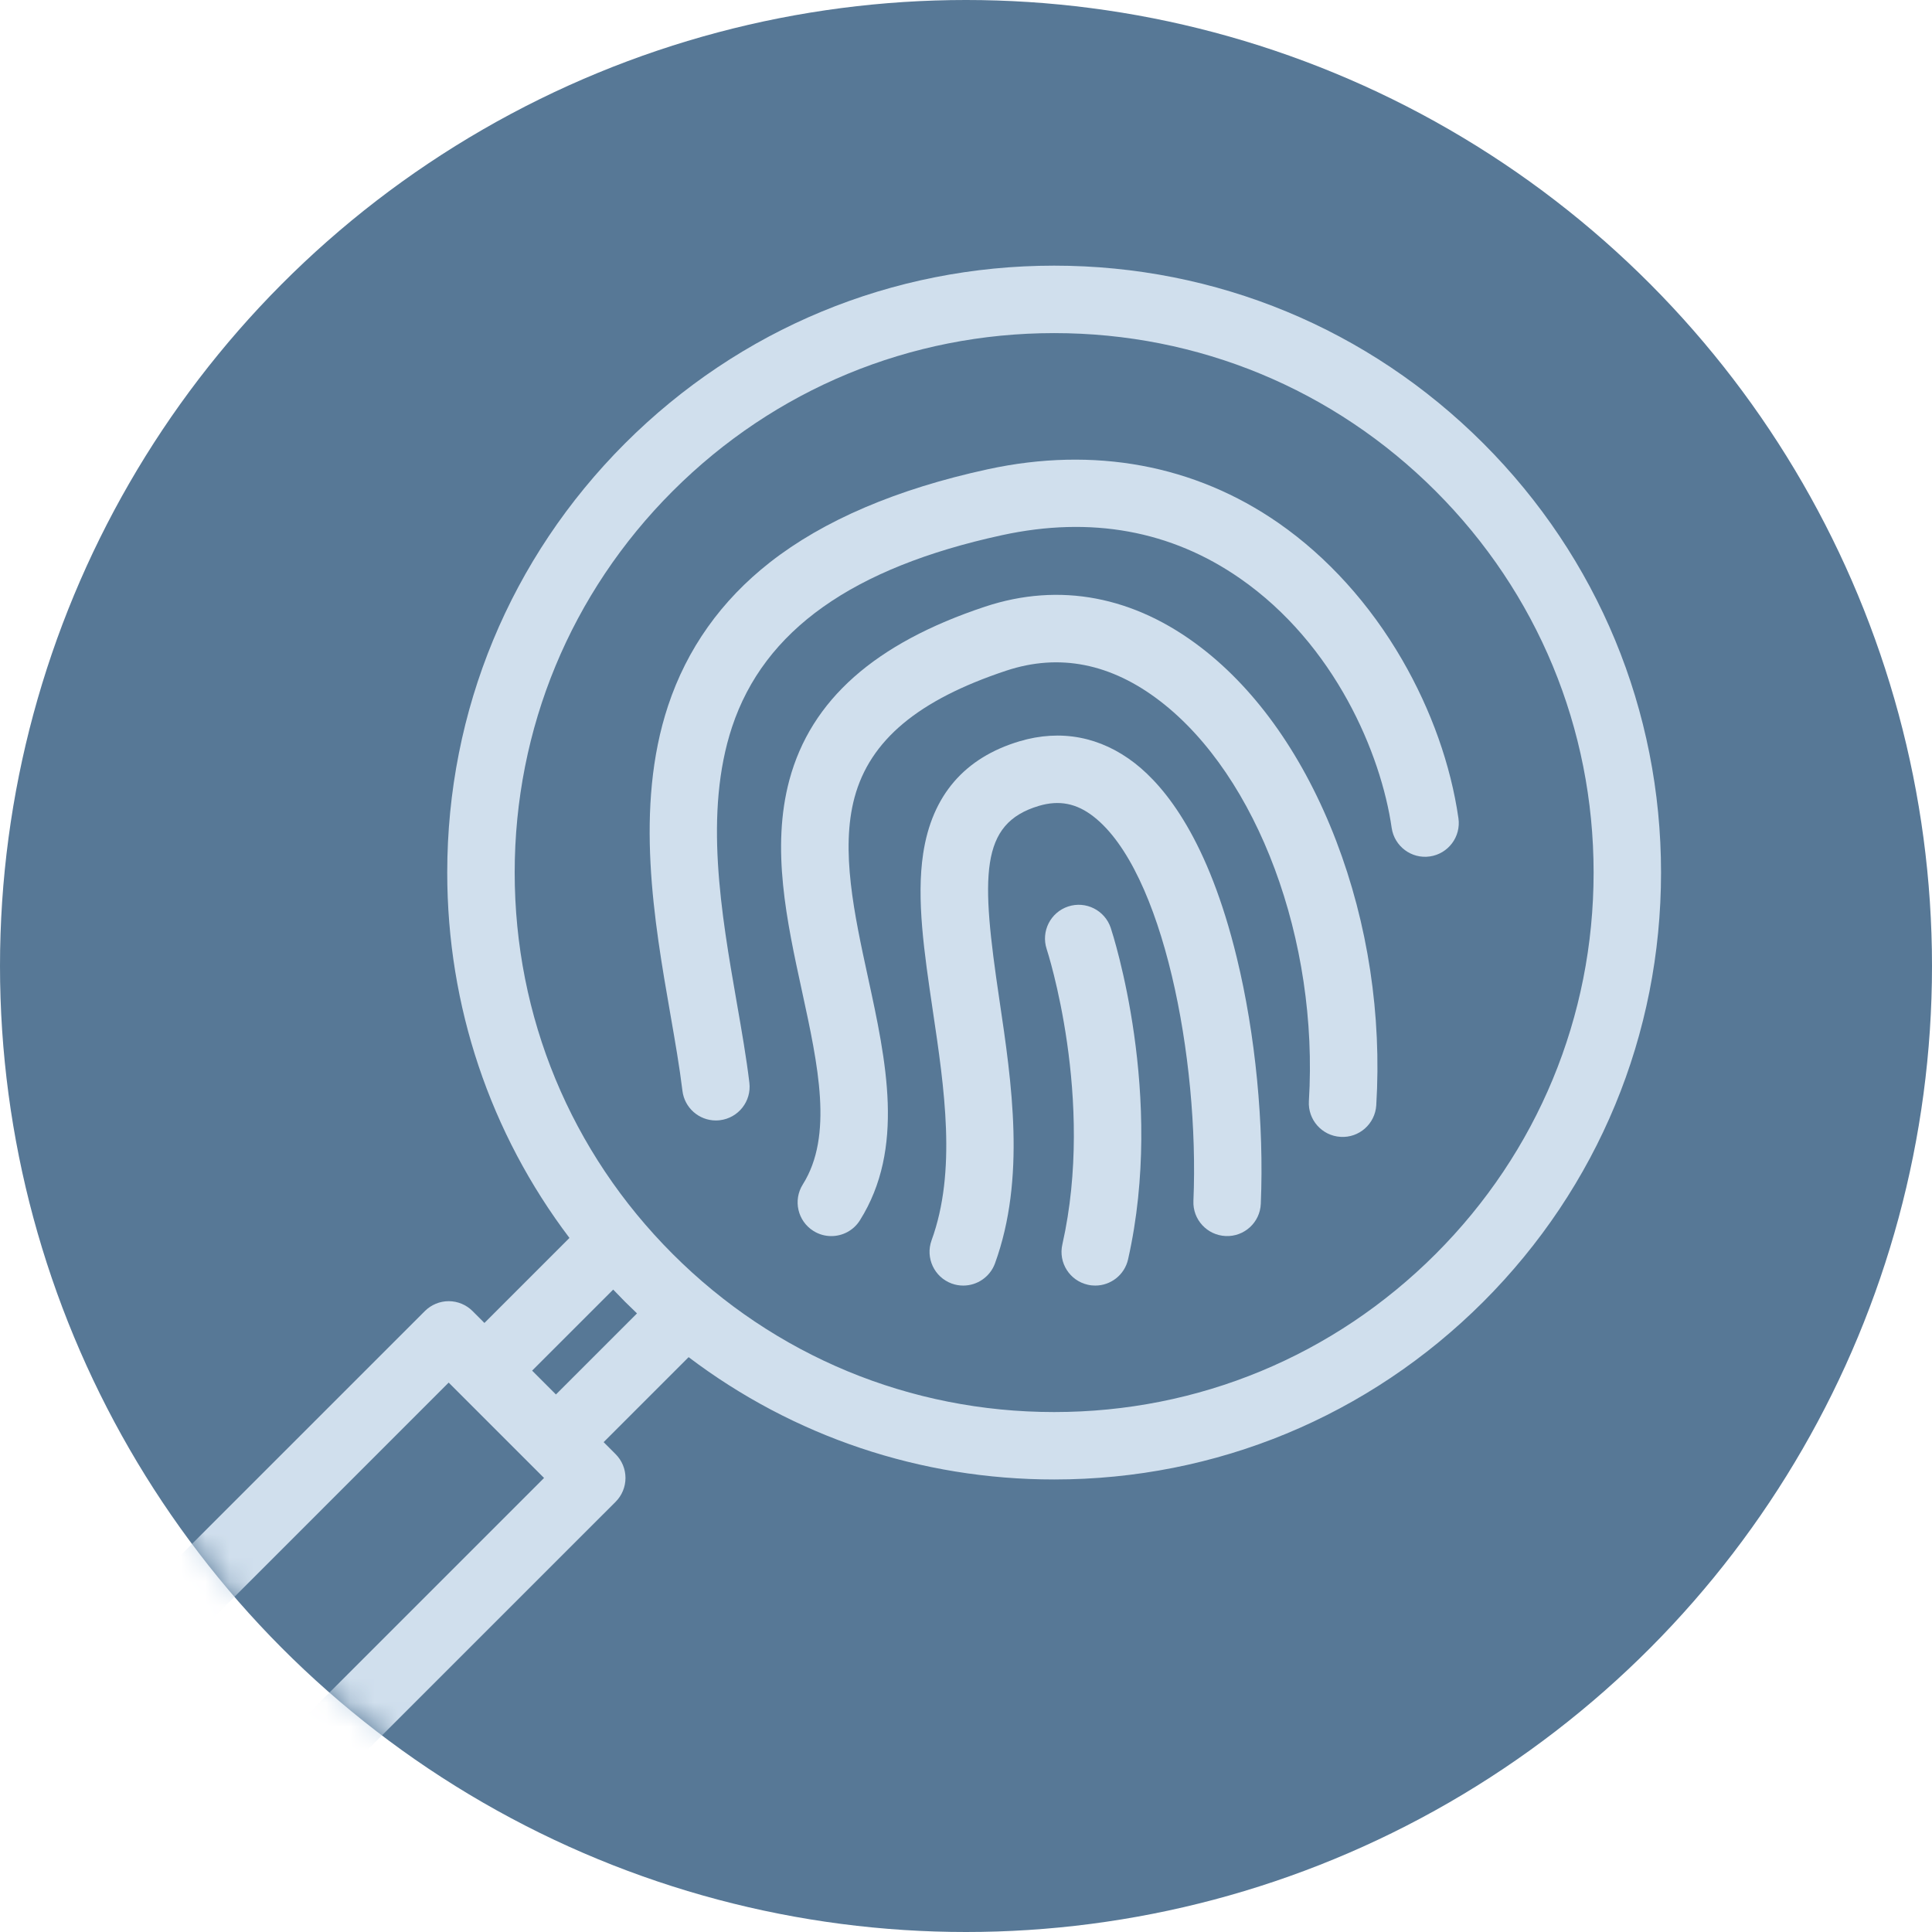
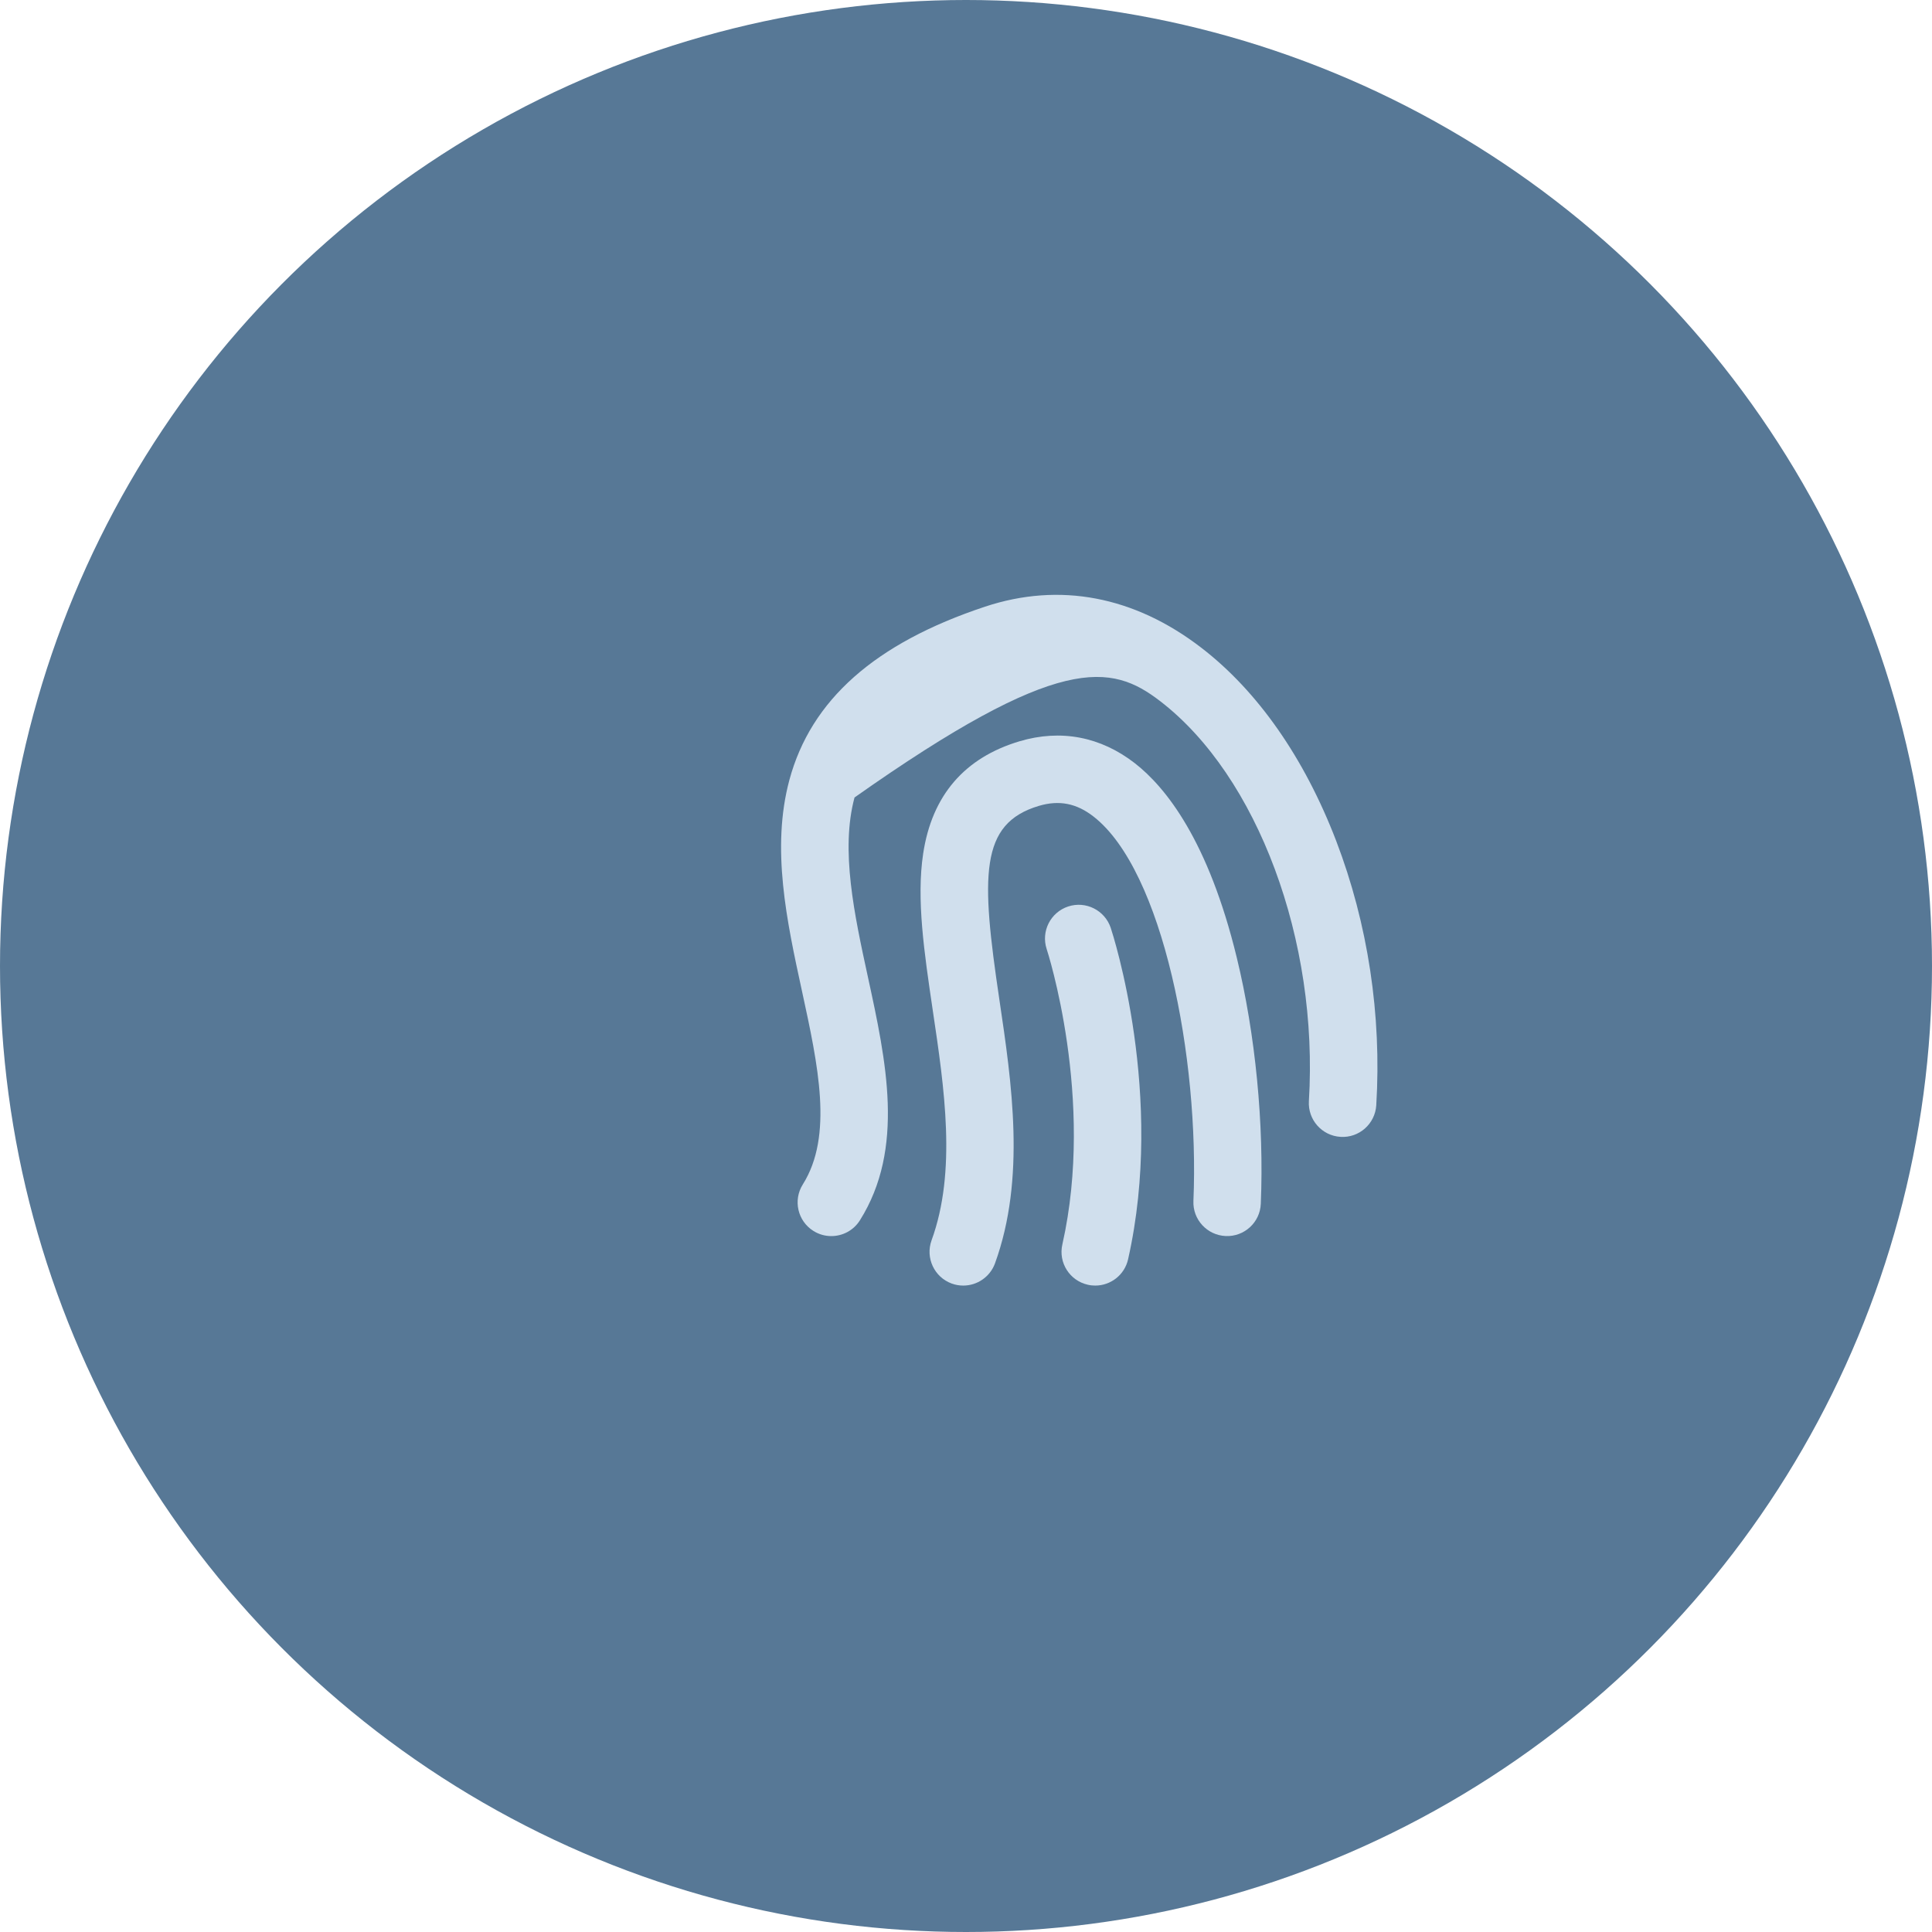
<svg xmlns="http://www.w3.org/2000/svg" xmlns:xlink="http://www.w3.org/1999/xlink" height="80px" version="1.1" viewBox="0 0 80 80" width="80px">
  <title>80F6935E-CEE0-45EE-BE91-7166E3797368</title>
  <desc>Created with sketchtool.</desc>
  <defs>
    <circle cx="40" cy="40" id="path-1" r="40" />
  </defs>
  <g fill="none" fill-rule="evenodd" id="public-about-us" stroke="none" stroke-width="1">
    <g id="fingerprint" transform="translate(-1112, -559)">
      <g transform="translate(1112, 559)">
        <mask fill="white" id="mask-2">
          <use xlink:href="#path-1" />
        </mask>
        <use fill="#577896" fill-rule="nonzero" id="Mask" xlink:href="#path-1" />
        <g fill="#D0DFED" fill-rule="nonzero" id="Shape" mask="url(#mask-2)">
          <g transform="translate(1.766, 11)">
-             <path d="M59.656,7.36 C54.907,2.614 48.596,0 41.884,0 C35.171,0 28.861,2.615 24.114,7.36 C19.368,12.107 16.753,18.418 16.753,25.131 C16.753,30.664 18.531,35.924 21.814,40.26 L18.293,43.781 L17.801,43.288 C17.54,43.027 17.184,42.879 16.814,42.879 C16.444,42.879 16.089,43.027 15.827,43.288 L1.635,57.479 C0.581,58.534 0,59.937 0,61.43 C0,62.919 0.581,64.322 1.635,65.377 C2.69,66.433 4.092,67.014 5.584,67.014 C7.076,67.014 8.478,66.433 9.533,65.377 L23.725,51.187 C23.987,50.925 24.134,50.569 24.134,50.199 C24.134,49.829 23.987,49.475 23.725,49.213 L23.229,48.716 L26.748,45.197 C31.086,48.481 36.348,50.262 41.884,50.262 C48.596,50.262 54.907,47.647 59.656,42.902 C64.4,38.154 67.014,31.843 67.014,25.131 C67.014,18.418 64.4,12.107 59.656,7.36 Z M7.559,63.402 C7.031,63.929 6.33,64.22 5.584,64.22 C4.839,64.22 4.137,63.929 3.609,63.402 C3.082,62.876 2.791,62.175 2.791,61.43 C2.791,60.682 3.082,59.982 3.609,59.455 L16.813,46.25 L20.762,50.199 L7.559,63.402 Z M21.254,46.742 L20.268,45.755 L23.625,42.399 C23.785,42.566 23.948,42.734 24.114,42.902 C24.278,43.065 24.444,43.225 24.611,43.385 L21.254,46.742 Z M57.68,40.926 C53.459,45.145 47.852,47.47 41.884,47.47 C35.917,47.47 30.308,45.147 26.089,40.926 C21.869,36.707 19.546,31.098 19.546,25.131 C19.546,19.164 21.87,13.554 26.089,9.335 C30.308,5.116 35.917,2.793 41.884,2.793 C47.852,2.793 53.461,5.116 57.68,9.335 C61.899,13.554 64.222,19.164 64.222,25.131 C64.222,31.098 61.899,36.707 57.68,40.926 Z" />
-             <path d="M53.561,23.815 C52.244,20.384 50.316,17.62 47.978,15.822 C45.203,13.685 42.105,13.097 39.021,14.121 C34.465,15.633 31.815,17.981 30.921,21.296 C30.159,24.131 30.811,27.136 31.443,30.042 C32.112,33.121 32.744,36.028 31.476,38.045 C31.066,38.697 31.262,39.56 31.914,39.969 C32.146,40.116 32.403,40.184 32.657,40.184 C33.121,40.184 33.575,39.953 33.84,39.532 C35.714,36.55 34.93,32.94 34.171,29.45 C33.611,26.87 33.031,24.202 33.618,22.022 C34.257,19.651 36.252,17.982 39.9,16.771 C42.095,16.043 44.24,16.467 46.277,18.035 C50.31,21.139 52.842,27.95 52.432,34.597 C52.387,35.367 52.972,36.028 53.741,36.075 C54.51,36.125 55.173,35.538 55.222,34.769 C55.451,31.036 54.876,27.249 53.561,23.815 Z" />
+             <path d="M53.561,23.815 C52.244,20.384 50.316,17.62 47.978,15.822 C45.203,13.685 42.105,13.097 39.021,14.121 C34.465,15.633 31.815,17.981 30.921,21.296 C30.159,24.131 30.811,27.136 31.443,30.042 C32.112,33.121 32.744,36.028 31.476,38.045 C31.066,38.697 31.262,39.56 31.914,39.969 C32.146,40.116 32.403,40.184 32.657,40.184 C33.121,40.184 33.575,39.953 33.84,39.532 C35.714,36.55 34.93,32.94 34.171,29.45 C33.611,26.87 33.031,24.202 33.618,22.022 C42.095,16.043 44.24,16.467 46.277,18.035 C50.31,21.139 52.842,27.95 52.432,34.597 C52.387,35.367 52.972,36.028 53.741,36.075 C54.51,36.125 55.173,35.538 55.222,34.769 C55.451,31.036 54.876,27.249 53.561,23.815 Z" />
            <path d="M49.447,28.656 C48.269,23.801 46.502,21.599 45.23,20.607 C43.811,19.502 42.158,19.187 40.453,19.694 C38.168,20.376 36.825,21.94 36.461,24.342 C36.174,26.23 36.506,28.452 36.853,30.803 C37.344,34.095 37.849,37.499 36.808,40.36 C36.546,41.084 36.919,41.885 37.643,42.149 C37.802,42.207 37.962,42.233 38.121,42.233 C38.692,42.233 39.226,41.879 39.434,41.315 C40.714,37.787 40.131,33.859 39.616,30.393 C38.853,25.266 38.788,23.105 41.25,22.37 C42.089,22.121 42.808,22.261 43.514,22.811 C46.391,25.05 47.901,32.818 47.651,38.73 C47.618,39.499 48.218,40.149 48.989,40.182 C49.758,40.215 50.41,39.617 50.441,38.846 C50.58,35.548 50.22,31.833 49.447,28.656 Z" />
            <path d="M44.228,27.423 C43.984,26.692 43.195,26.294 42.463,26.536 C41.731,26.779 41.334,27.568 41.575,28.3 C41.596,28.361 43.586,34.489 42.224,40.53 C42.052,41.282 42.526,42.029 43.277,42.198 C43.381,42.223 43.483,42.233 43.586,42.233 C44.224,42.233 44.8,41.794 44.946,41.143 C46.477,34.356 44.32,27.703 44.228,27.423 Z" />
-             <path d="M58.625,22.884 C58.308,20.678 57.502,18.409 56.296,16.323 C54.964,14.019 53.193,12.06 51.177,10.659 C47.704,8.246 43.541,7.476 39.136,8.431 C35.367,9.249 32.331,10.548 30.109,12.291 C28.097,13.869 26.681,15.864 25.899,18.22 C24.499,22.433 25.326,27.178 25.991,30.99 C26.189,32.125 26.375,33.198 26.492,34.165 C26.577,34.875 27.179,35.396 27.876,35.396 C27.932,35.396 27.987,35.392 28.043,35.386 C28.809,35.294 29.356,34.6 29.264,33.834 C29.139,32.792 28.946,31.684 28.741,30.511 C28.099,26.824 27.371,22.645 28.548,19.099 C29.876,15.101 33.533,12.505 39.726,11.16 C43.406,10.362 46.723,10.965 49.582,12.952 C53.514,15.684 55.422,20.223 55.86,23.28 C55.971,24.043 56.678,24.573 57.439,24.464 C58.204,24.354 58.734,23.646 58.625,22.884 Z" />
          </g>
        </g>
      </g>
    </g>
  </g>
</svg>